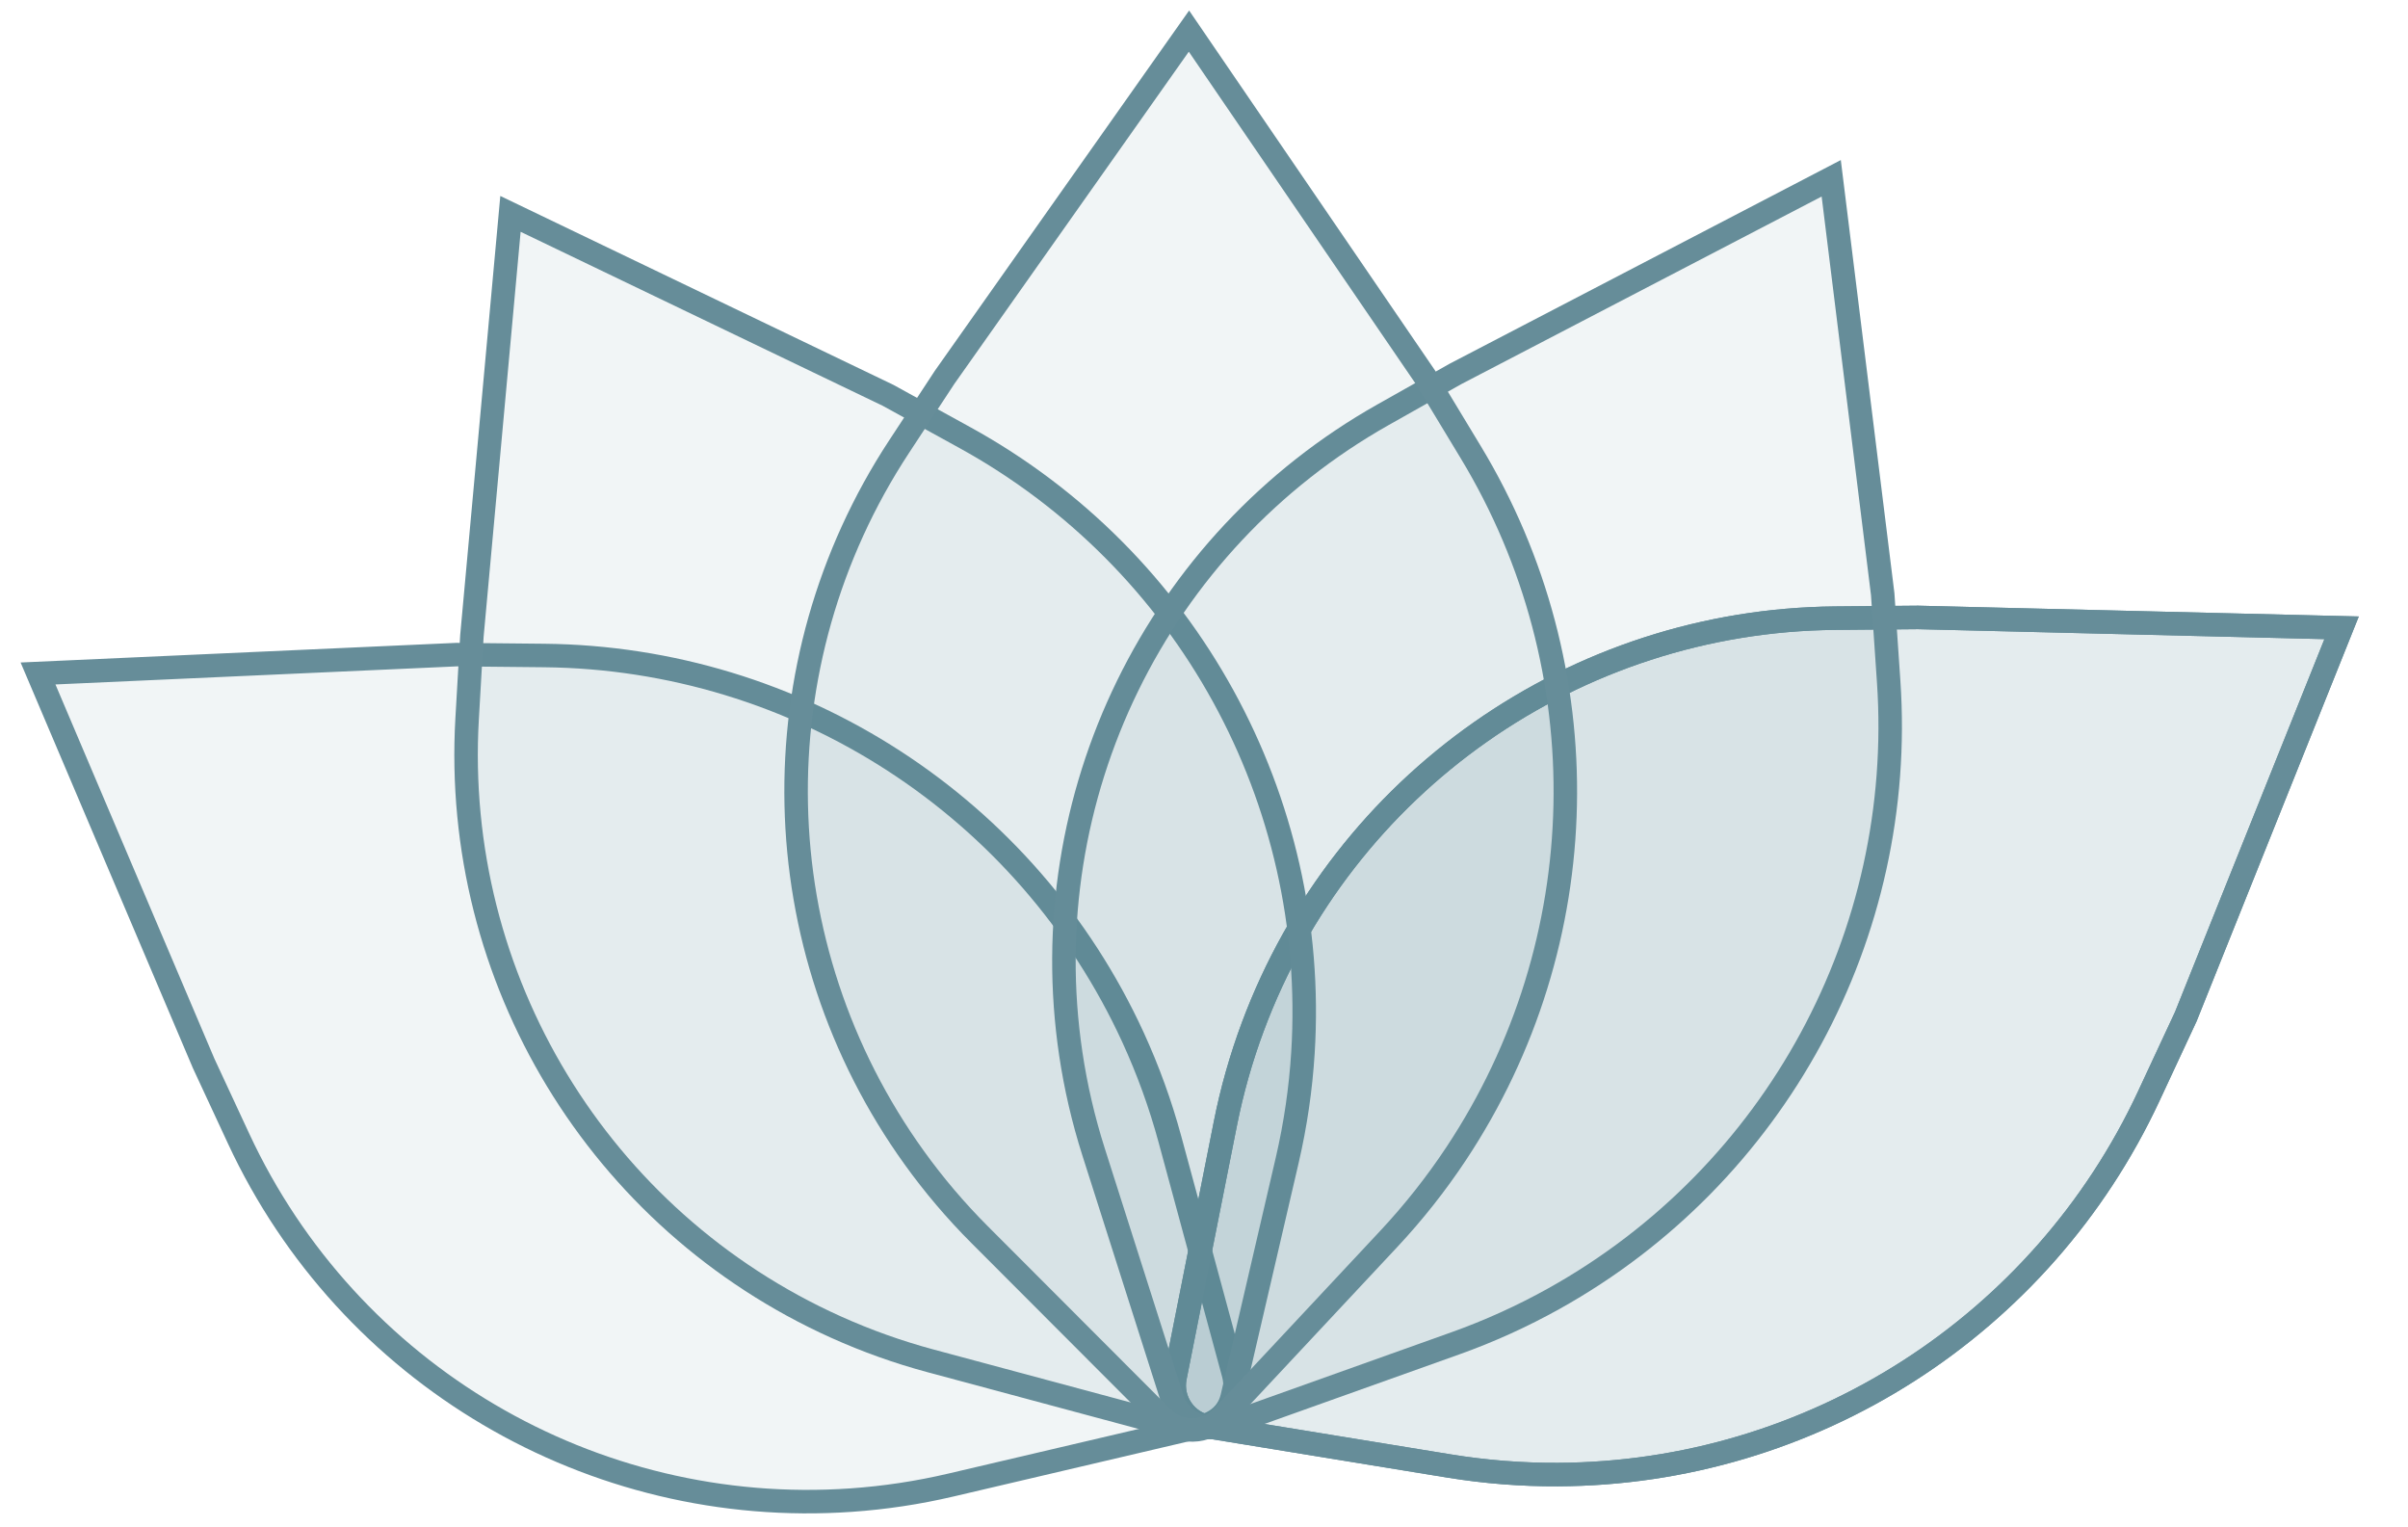
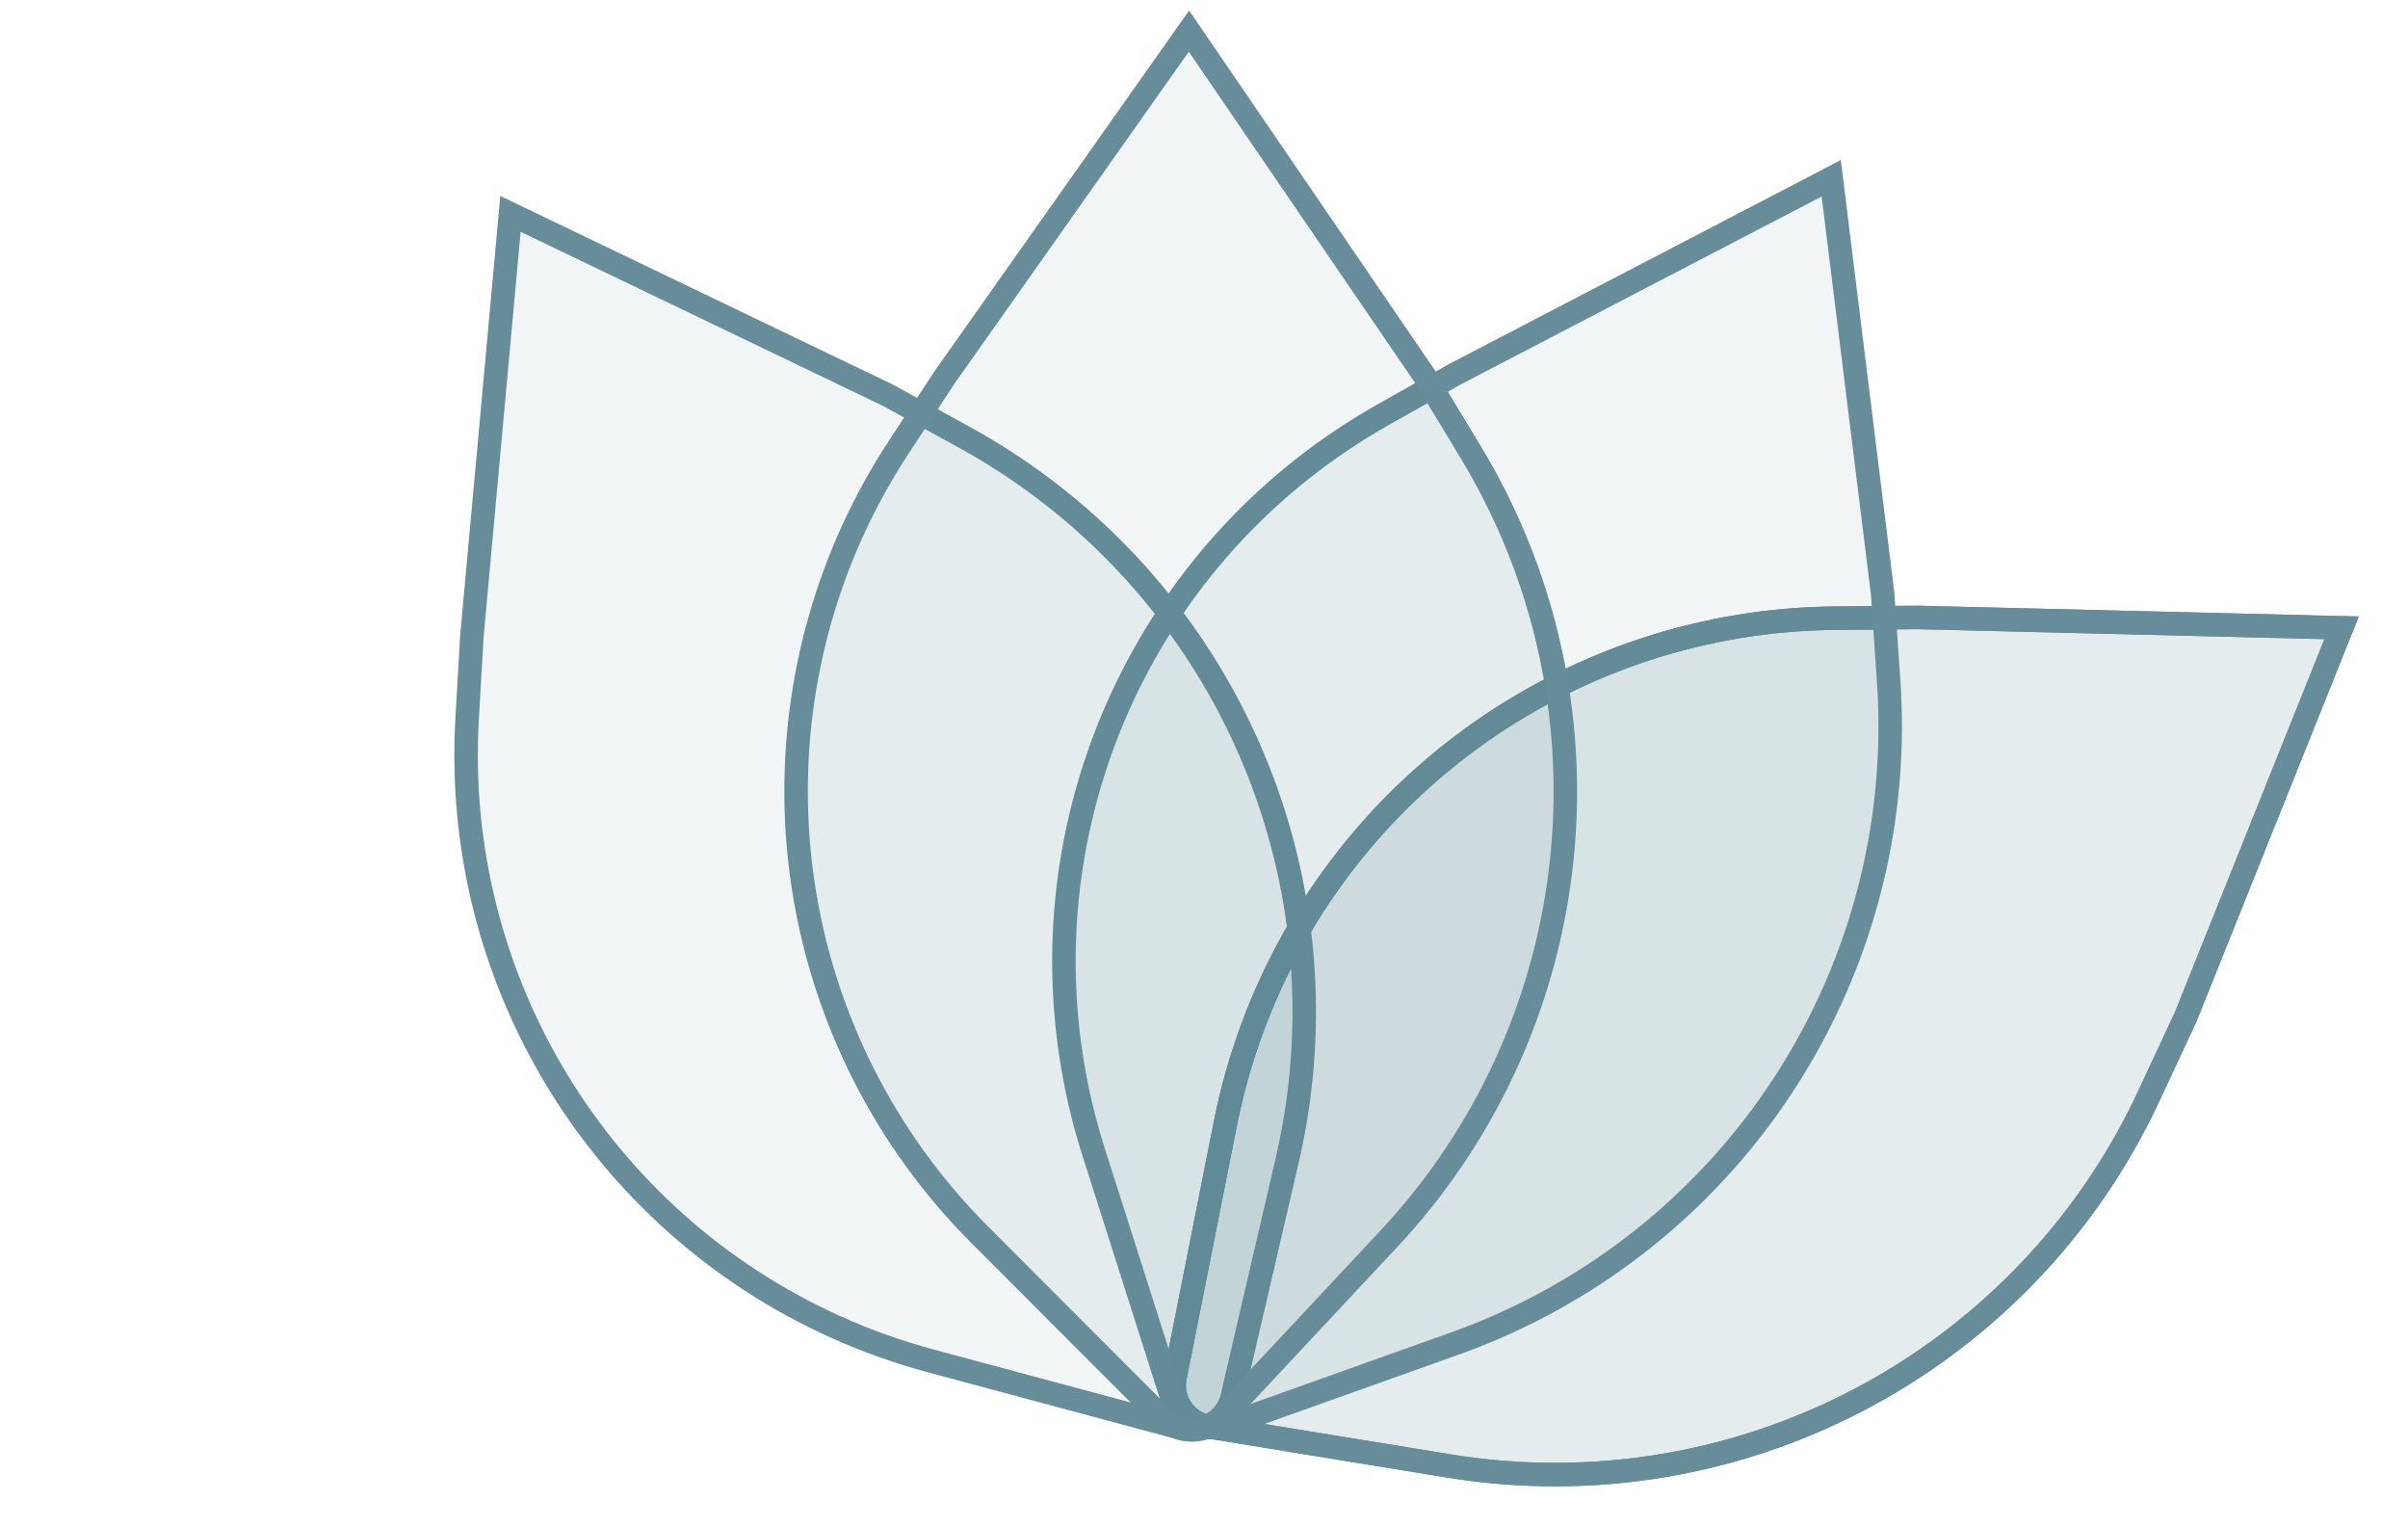
<svg xmlns="http://www.w3.org/2000/svg" width="82" height="52" viewBox="0 0 82 52" fill="none">
  <g clip-path="url(#clip0_138_65)">
    <path d="M49.358 49.913L41.186 48.58C40.388 48.45 39.857 47.684 40.014 46.891L41.728 38.253C41.951 37.131 42.263 36.029 42.662 34.957C45.752 26.66 53.638 21.127 62.491 21.046L65.314 21.021L79.739 21.374L74.432 34.615L73.171 37.321C69.521 45.148 61.682 50.166 53.046 50.203C51.811 50.209 50.577 50.111 49.358 49.913Z" fill="#528695" fill-opacity="0.08" stroke="#668D99" stroke-width="0.8" />
-     <path d="M39.841 38.793L42.006 46.784C42.218 47.565 41.74 48.365 40.953 48.55L32.379 50.56C31.265 50.821 30.132 50.993 28.991 51.072C20.159 51.69 11.861 46.797 8.127 38.769L6.937 36.209L1.295 22.929L15.545 22.287L18.53 22.317C27.166 22.404 34.976 27.466 38.581 35.314C39.096 36.437 39.518 37.6 39.841 38.793Z" fill="#528695" fill-opacity="0.08" stroke="#668D99" stroke-width="0.8" />
    <path d="M49.358 49.913L41.186 48.58C40.388 48.45 39.857 47.684 40.014 46.891L41.728 38.253C41.951 37.131 42.263 36.029 42.662 34.957C45.752 26.66 53.638 21.127 62.491 21.046L65.314 21.021L79.739 21.374L74.432 34.615L73.171 37.321C69.521 45.148 61.682 50.166 53.046 50.203C51.811 50.209 50.577 50.111 49.358 49.913Z" fill="#528695" fill-opacity="0.08" stroke="#668D99" stroke-width="0.8" />
    <path d="M43.835 39.496L41.961 47.561C41.778 48.349 40.979 48.828 40.198 48.618L31.693 46.333C30.588 46.036 29.509 45.651 28.466 45.181C20.393 41.546 15.398 33.309 15.907 24.47L16.07 21.651L17.383 7.282L30.241 13.459L32.856 14.898C40.423 19.061 44.908 27.216 44.37 35.836C44.294 37.069 44.114 38.293 43.835 39.496Z" fill="#528695" fill-opacity="0.08" stroke="#668D99" stroke-width="0.8" />
    <path d="M49.553 45.737L41.755 48.52C40.994 48.791 40.158 48.378 39.913 47.607L37.239 39.216C36.892 38.127 36.633 37.011 36.464 35.879C35.159 27.122 39.389 18.467 47.101 14.118L49.56 12.732L62.359 6.07L64.112 20.227L64.315 23.205C64.903 31.821 60.465 40.002 52.923 44.209C51.844 44.811 50.717 45.322 49.553 45.737Z" fill="#528695" fill-opacity="0.08" stroke="#668D99" stroke-width="0.8" />
    <path d="M47.289 42.183L41.634 48.231C41.082 48.821 40.15 48.837 39.579 48.264L33.356 42.032C32.548 41.223 31.806 40.35 31.138 39.422C25.963 32.237 25.756 22.606 30.617 15.206L32.167 12.846L40.488 1.059L48.536 12.837L50.081 15.391C54.553 22.779 54.359 32.085 49.584 39.281C48.901 40.31 48.133 41.281 47.289 42.183Z" fill="#528695" fill-opacity="0.08" stroke="#668D99" stroke-width="0.8" />
  </g>
  <defs>
    <clipPath id="clip0_138_65">
      <rect width="82" height="52" fill="white" />
    </clipPath>
  </defs>
</svg>